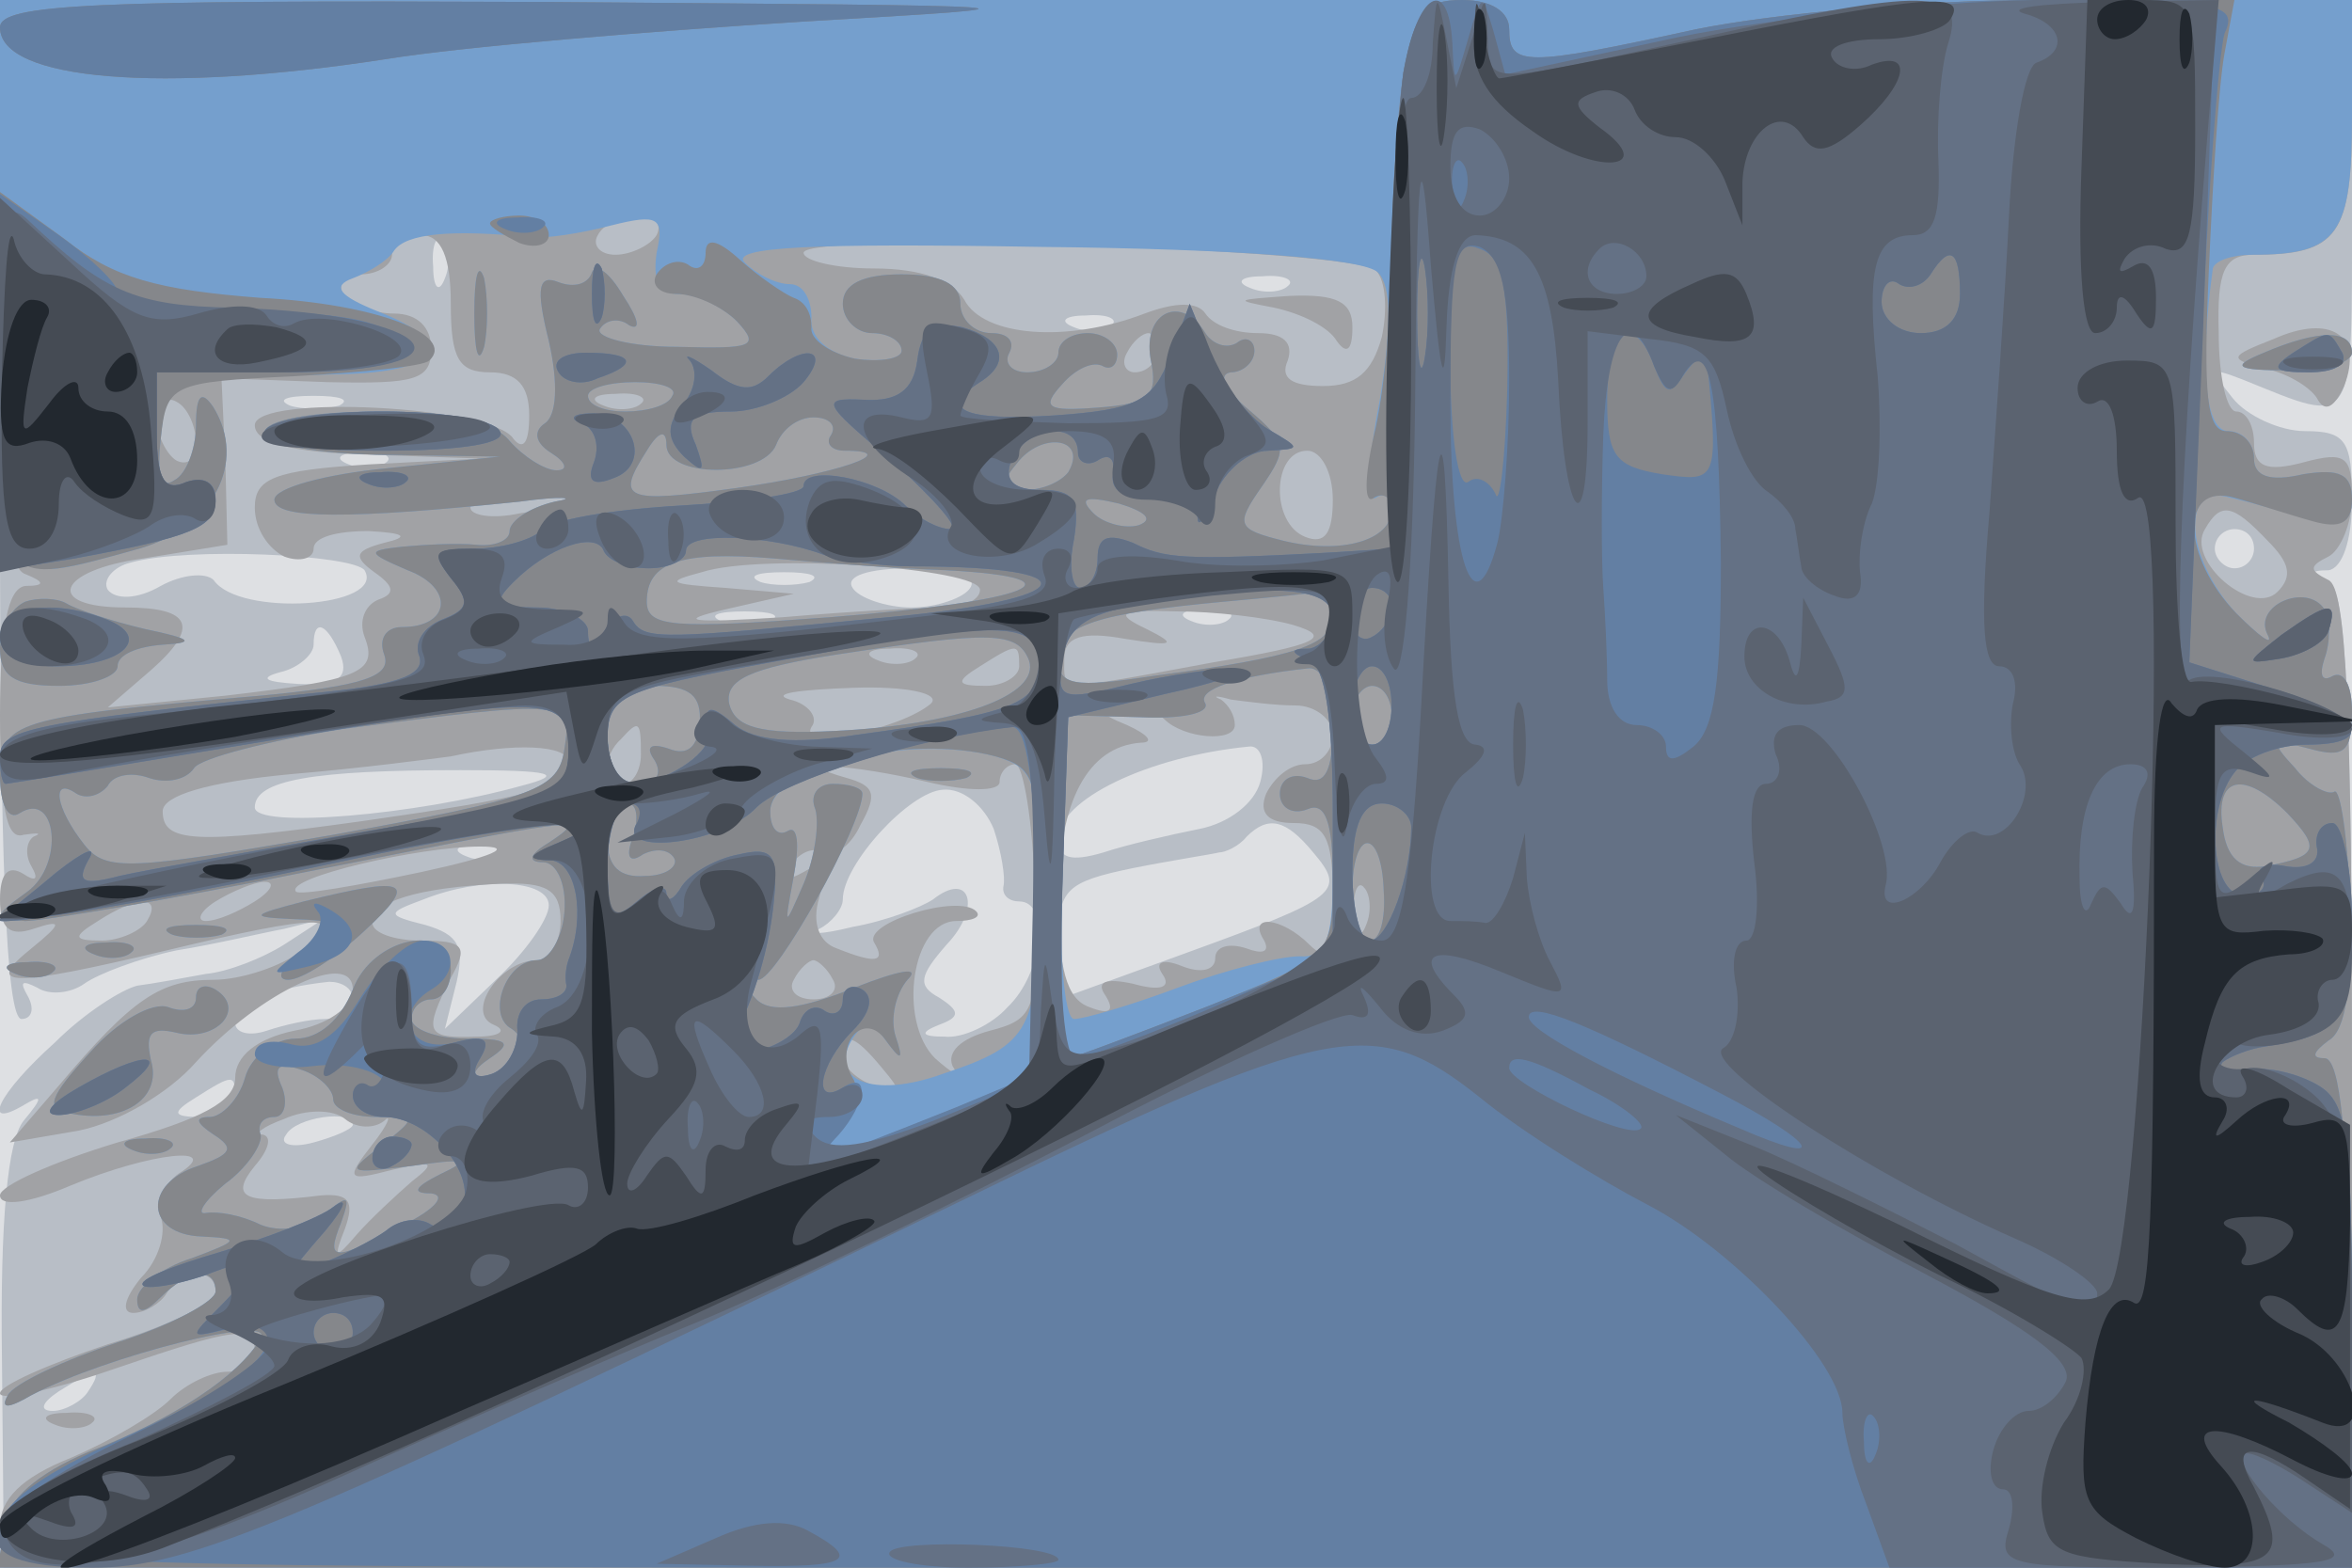
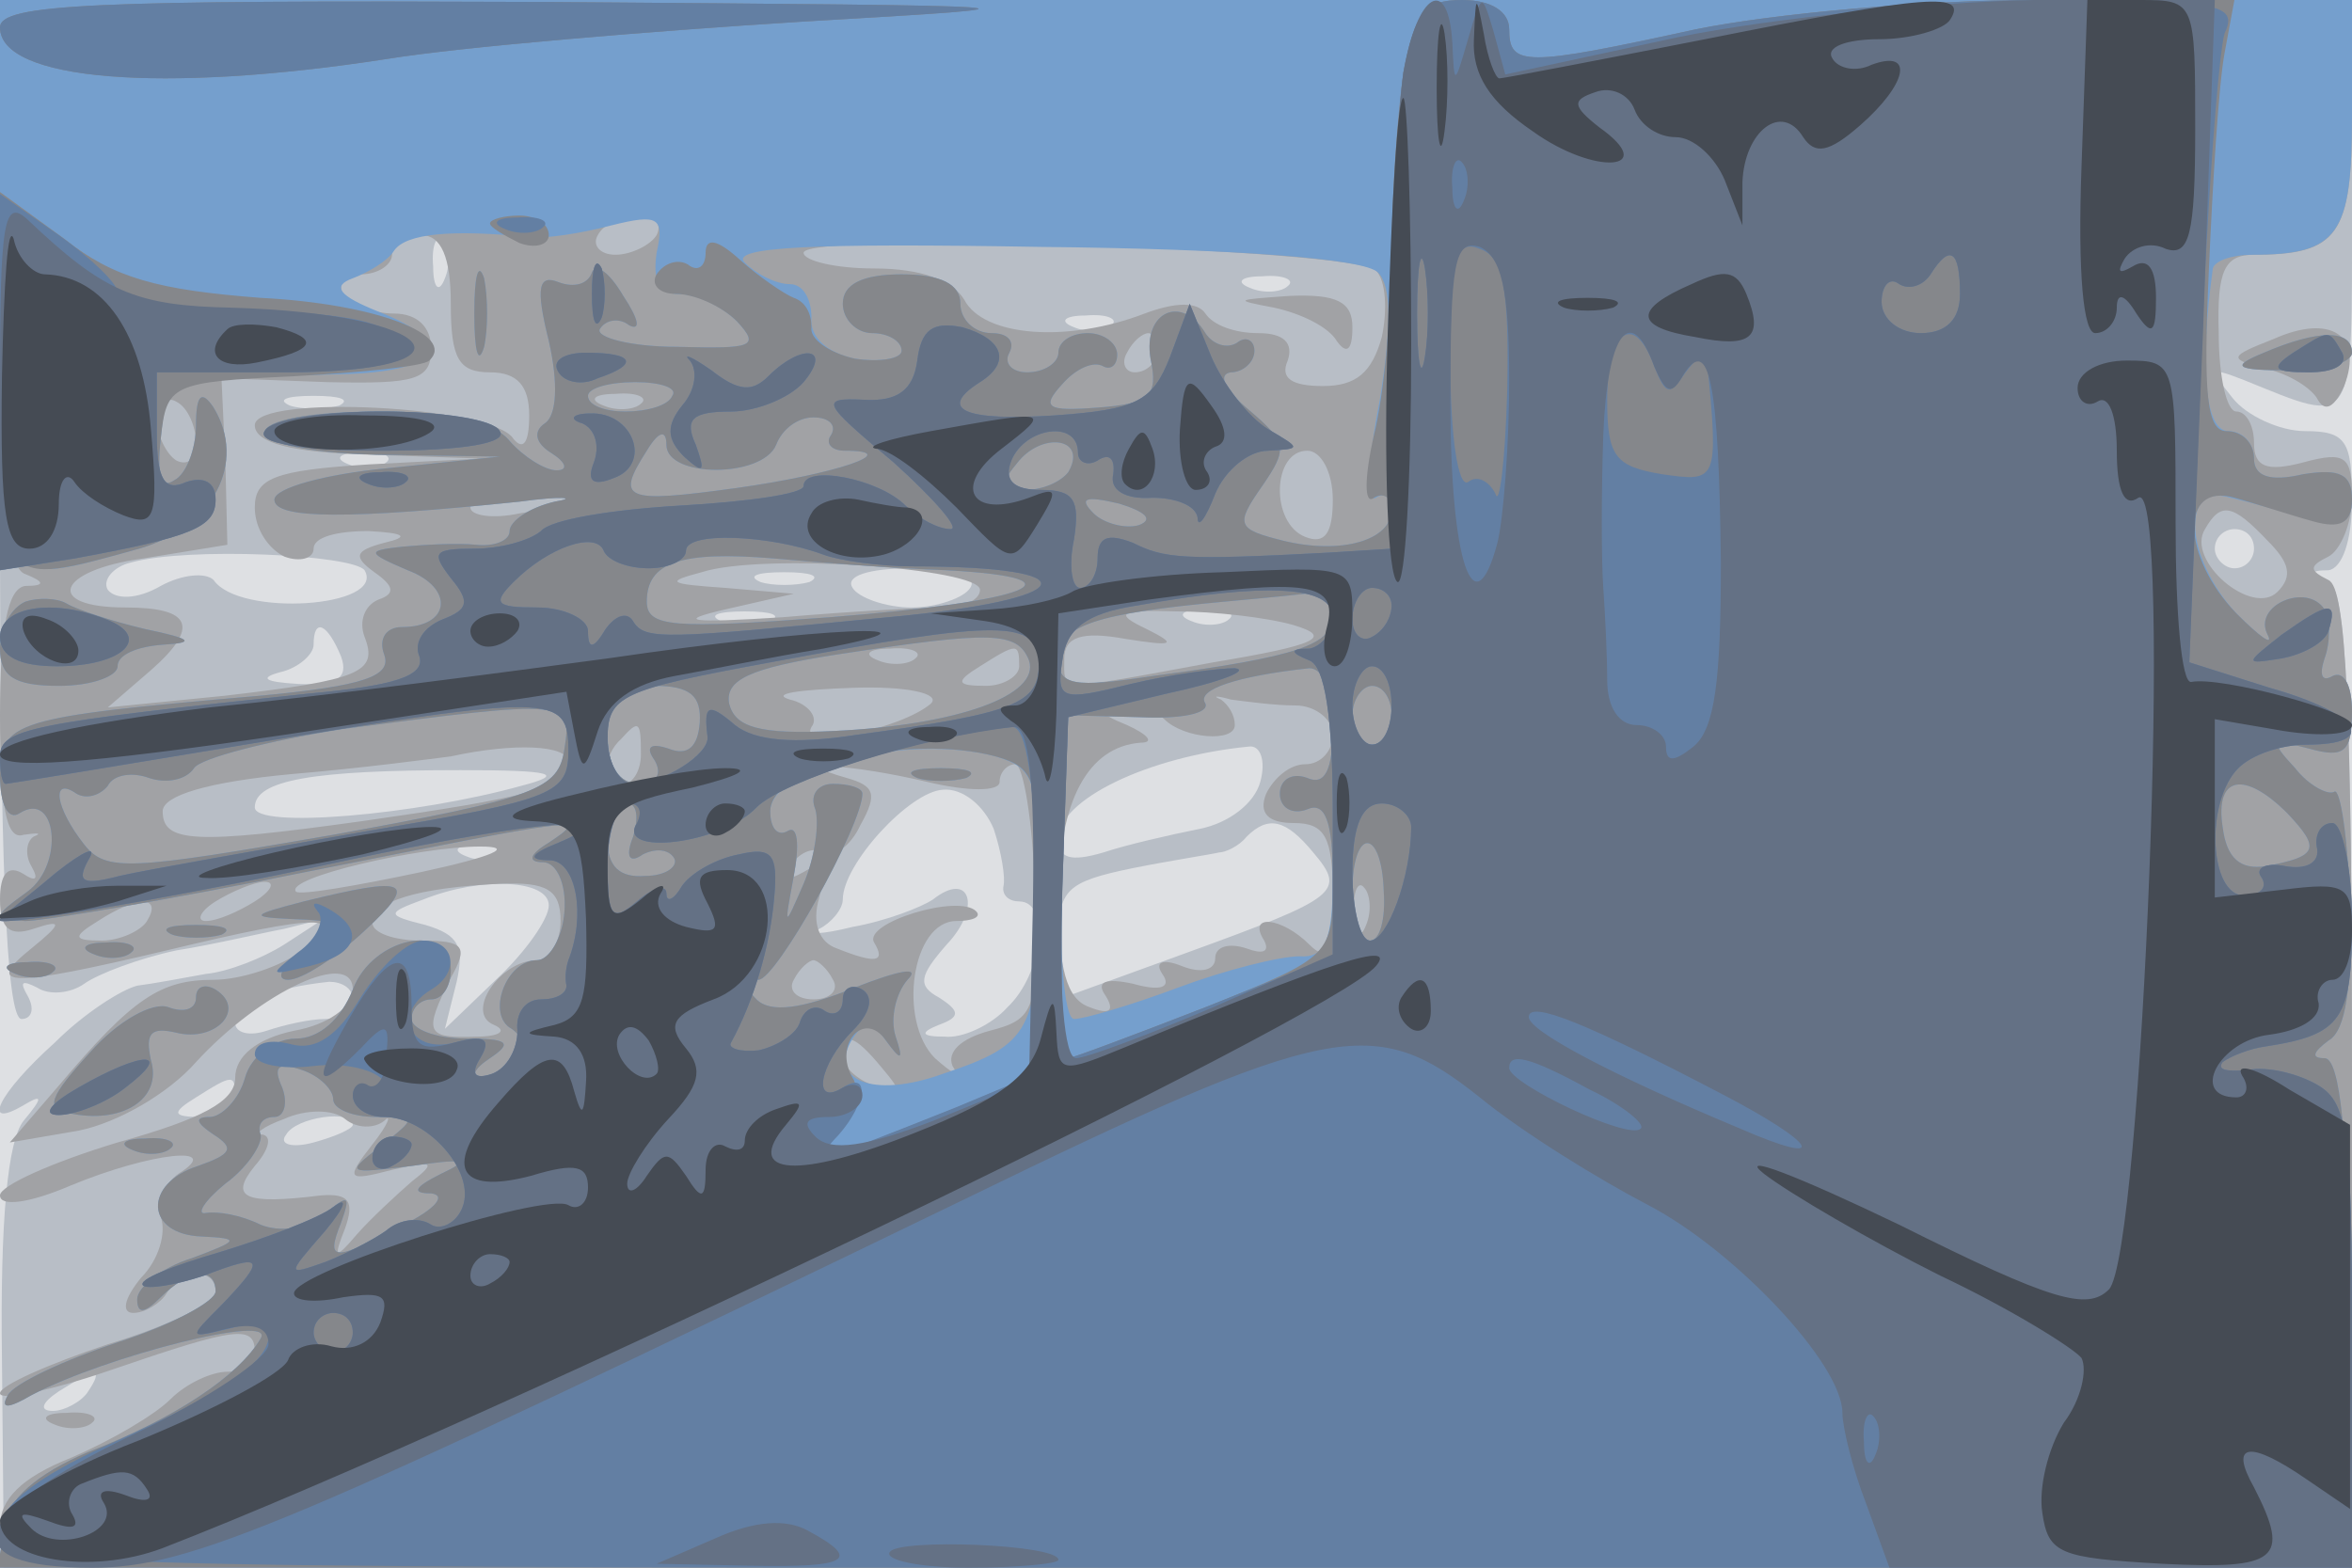
<svg xmlns="http://www.w3.org/2000/svg" width="120" height="80">
  <g>
    <svg width="120" height="80" />
    <svg width="120" height="80" version="1.0" viewBox="0 0 120 80">
      <g fill="#dee0e3" transform="matrix(.1 0 0 -.1 0 80)">
        <path d="M0 400V0h1200v800H0V400z" />
      </g>
    </svg>
    <svg width="120" height="80" version="1.0" viewBox="0 0 120 80">
      <g fill="#b8bec6" transform="matrix(.1 0 0 -.1 0 80)">
        <path d="M0 540c0-176 3-260 11-260 5 0 7 5 3 12s-3 8 5 4c6-4 17-3 24 2s28 13 47 17c19 3 44 9 55 11l20 5-20-13c-11-7-29-14-40-15-11-2-27-5-35-6-8-2-27-14-42-29-29-26-38-45-16-32 10 6 10 4 0-8-8-10-12-50-11-122L2 0h1198v249c0 190-3 251-12 254-10 4-10 6 0 6 7 1 12 15 12 36 0 30-3 35-24 35-13 0-30 8-37 17-12 15-12 16 6 9 57-23 55-27 55 88v106H0V540zm227 118c-3-8-6-5-6 6-1 11 2 17 5 13 3-3 4-12 1-19zm430-4c-3-3-12-4-19-1-8 3-5 6 6 6 11 1 17-2 13-5zm-90-20c-3-3-12-4-19-1-8 3-5 6 6 6 11 1 17-2 13-5zm-394-41c-7-2-19-2-25 0-7 3-2 5 12 5s19-2 13-5zm24-29c-3-3-12-4-19-1-8 3-5 6 6 6 11 1 17-2 13-5zm953-44c0-5-4-10-10-10-5 0-10 5-10 10 0 6 5 10 10 10 6 0 10-4 10-10zm-964-11c11-19-64-24-77-5-4 4-16 3-27-3-12-7-23-7-27-2-3 5 3 12 12 14 29 8 113 4 119-4zm227-6c-7-2-19-2-25 0-7 3-2 5 12 5s19-2 13-5zm82-3c-3-5-17-10-30-10s-27 5-30 10c-4 6 8 10 30 10s34-4 30-10zm-102-17c-7-2-19-2-25 0-7 3-2 5 12 5s19-2 13-5zm234 1c-3-3-12-4-19-1-8 3-5 6 6 6 11 1 17-2 13-5zm-453-19c4-11-2-15-22-14-17 1-20 3-9 6 9 2 17 9 17 14 0 14 7 11 14-6zm469-64c-3-11-16-21-31-24s-37-8-49-12c-17-5-23-3-23 7 0 20 46 42 97 47 6 1 9-7 6-18zm-377-2c-54-15-136-22-136-11 0 14 30 19 105 19 47 0 54-2 31-8zm241-22c4-12 6-25 5-29-1-5 3-8 8-8 16 0 12-37-6-54-8-9-23-16-32-15-12 0-13 2-3 6 11 4 11 7 0 14-11 6-10 11 4 27 18 19 12 38-7 23-6-4-24-11-41-14-16-4-24-4-17-1 6 3 12 10 12 15 0 18 34 55 51 56 10 1 21-8 26-20zm163-12c17-20 13-23-64-51l-66-24v30c0 26 4 30 38 37 20 4 40 7 44 8 3 0 10 3 14 8 11 11 20 9 34-8zm-413-1c-3-3-12-4-19-1-8 3-5 6 6 6 11 1 17-2 13-5zm23-26c0-7-12-24-27-38l-26-25 6 24c4 18 1 24-16 29-20 5-20 6-1 13 30 12 64 10 64-3zm-100-48c0-5-6-10-14-10s-21-3-30-6-16-1-16 4c0 10 19 18 48 21 6 0 12-3 12-9zm-60-50c0-5-8-10-17-10-15 0-16 2-3 10 19 12 20 12 20 0zm60-14c0-2-9-6-20-9s-18-1-14 4c5 9 34 13 34 5zM45 90c-3-5-12-10-18-10-7 0-6 4 3 10 19 12 23 12 15 0z" />
      </g>
    </svg>
    <svg width="120" height="80" version="1.0" viewBox="0 0 120 80">
      <g fill="#a1a2a5" transform="matrix(.1 0 0 -.1 0 80)">
        <path d="M0 656c0-106 3-146 13-149 10-4 10-6 0-6-9-1-13-21-13-66 0-46 3-64 12-61 7 1 10 1 5-1-4-3-4-10-1-15 4-7 2-8-4-4-8 5-12 0-12-13 0-15 5-19 17-15 15 5 15 3-1-10-25-20-11-20 69-1 79 19 94 19 69 0-10-8-31-15-45-15-27 0-41-9-79-54L5 217l35 6c20 4 46 19 60 35 33 36 80 58 80 37 0-9-13-18-30-21-19-4-30-13-30-24 0-12-17-21-60-33-33-10-60-22-60-27 0-6 15-4 36 5 41 17 79 21 55 6-7-5-11-15-9-22 3-8-1-22-10-31-9-11-10-18-4-18s14 5 17 10c8 13 25 13 25 1 0-6-25-18-55-27C25 104 0 93 0 89s25 1 57 12c64 22 73 23 73 9 0-5-6-10-14-10s-21-6-29-14-30-21-51-30C11 46 0 35 0 21 0 0 2 0 600 0h600v249c0 190-3 251-12 255-10 5-10 7 0 12 6 3 12 17 12 30 0 21-3 24-25 18-19-5-25-2-25 10 0 9-4 16-9 16s-9 18-9 40c-1 32 3 40 18 40 43 0 50 10 50 71v59H0V656zm335 24c-3-5-13-10-21-10s-12 5-9 10c3 6 13 10 21 10s12-4 9-10zm-105-35c0-28 4-35 20-35 14 0 20-7 20-22 0-14-3-18-8-12-10 17-132 23-132 7 0-9 19-14 58-15l57-2-57-3c-48-3-58-7-58-22 0-11 7-21 15-25 8-3 15-1 15 4 0 6 12 9 28 9 19-1 21-3 8-6-15-4-16-7-5-15 10-7 11-11 2-14-7-3-10-11-7-19 7-18-2-22-71-30l-60-6 22 19c25 22 21 32-13 32-42 0-35 19 9 25l43 7-1 42-2 43 54-2c45-1 53 1 53 17 0 11-7 18-19 18-11 0-23 5-26 10-3 6 1 10 9 10 9 0 16 5 16 10 0 6 7 10 15 10 10 0 15-11 15-35zm472 17c5-5 6-20 3-34-5-18-13-25-30-25-16 0-22 4-18 13 3 9-2 14-15 14-12 0-23 4-27 10s-15 6-31 0c-39-15-82-12-92 7-6 10-22 16-46 16-20 0-36 4-36 8 0 11 281 2 292-9zm-112-42c0-5-5-10-11-10-5 0-7 5-4 10 3 6 8 10 11 10 2 0 4-4 4-10zm-490-46c0-8-4-12-10-9-5 3-10 13-10 21s5 12 10 9c6-3 10-13 10-21zm227 20c-3-3-12-4-19-1-8 3-5 6 6 6 11 1 17-2 13-5zm353-49c0-17-4-23-14-19-18 7-17 44 1 44 7 0 13-11 13-25zm-390 1c0-2-11-6-25-8-14-3-25-1-25 3 0 5 11 9 25 9s25-2 25-4zm867-22c11-11 13-18 5-26-13-13-47 16-37 32 8 14 14 13 32-6zm-657-25c0-5-8-9-19-9-10 0-47-2-82-5-47-3-55-2-29 4l35 8-35 3c-29 2-31 3-12 8 31 10 142 2 142-9zm160-18c20-6 13-10-41-19-81-15-76-15-76 2 0 11 9 14 31 10 25-4 27-3 11 5-17 8-14 10 15 9 19 0 46-3 60-7zm-193-17c-3-3-12-4-19-1-8 3-5 6 6 6 11 1 17-2 13-5zm53-4c0-5-8-10-17-10-15 0-16 2-3 10 19 12 20 12 20 0zm-45-19c-15-13-68-24-61-12 4 5-2 12-11 14-10 3 4 5 32 6s45-3 40-8zm186-1c10 0 19-7 19-15s-6-15-14-15-16-7-20-15c-4-10 1-15 14-15 16 0 20-7 20-37 0-29-3-34-12-25-14 14-32 16-23 2 3-6-1-7-9-4-9 3-16 1-16-5s-7-8-17-4-14 2-10-4c5-7-1-9-15-5-14 3-19 1-14-6 5-8 2-10-8-6-12 4-16 20-16 56 0 49 15 77 42 79 7 0 4 4-7 9-15 6-16 9-4 9 9 1 19-2 23-6 10-10 36-12 36-3 0 5-3 10-7 13-5 2-2 2 5 0 8-1 22-3 33-3zm-334-25c0-8-4-15-9-15-10 0-11 14-1 23 9 10 10 9 10-8zm-37-4c0-13-21-18-105-30-86-12-102-11-102 5 0 8 23 15 66 19 36 3 73 8 81 9 32 7 60 6 60-3zm183-10c21-5 37-5 37 0s4 9 8 9 9-29 10-65c2-61 0-65-23-71-15-4-22-11-19-18 4-6 0-4-9 4-19 19-12 70 11 70 8 0 13 2 10 5-9 9-58-6-52-16s1-11-19-3c-9 3-13 13-9 26 4 16 2 19-8 13-9-5-11-4-6 4 4 6 11 9 16 6s14 3 19 14c9 16 7 20-7 24-32 9 3 7 41-2zm-258-46c-33-7-62-12-64-10-6 7 63 23 94 23 18 0 7-5-30-13zm-85-15c-8-5-19-10-25-10-5 0-3 5 5 10s20 10 25 10c6 0 3-5-5-10zm156-10c0-11-6-20-12-20-19 0-37-27-22-33 7-3 3-6-9-6-26-1-27 2-13 30 9 16 7 19-15 19-14 0-25 4-25 9 0 11 23 18 65 20 24 1 31-3 31-19zm411-2c-3-8-6-5-6 6-1 11 2 17 5 13 3-3 4-12 1-19zm-622 2c-3-5-14-10-23-10-15 0-15 2-2 10 20 13 33 13 25 0zm350-30c3-5-1-10-10-10s-13 5-10 10c3 6 8 10 10 10s7-4 10-10zm25-45c11-13 10-14-4-9-9 3-16 10-16 15 0 13 6 11 20-6zm-254-27c4 4 2-2-6-12-14-18-13-19 10-13 21 5 23 4 10-6-8-7-21-19-28-27-11-13-12-12-6 3 5 14 2 18-12 17-40-5-47-1-34 15 7 8 9 15 4 16-5 0 0 4 11 8 11 5 25 5 31 0s15-5 20-1zm454 415c14-3 28-10 32-17 5-7 8-5 8 7 0 13-8 17-32 16-28-2-29-2-8-6zm510-16c-23-9-23-10-5-15 11-2 23-9 27-15 4-8 9-5 14 6 10 26-7 37-36 24zM28 73c7-3 16-2 19 1 4 3-2 6-13 5-11 0-14-3-6-6z" />
      </g>
    </svg>
    <svg width="120" height="80" version="1.0" viewBox="0 0 120 80">
      <g fill="#759fcd" transform="matrix(.1 0 0 -.1 0 80)">
        <path d="M0 655c0-162-3-155 71-135 38 11 55 44 38 72-6 9-9 7-9-9 0-12-5-25-11-28-7-5-9 3-7 21 3 31 3 31 91 33 52 1 61 16 20 32-20 8-24 13-13 17 8 3 18 9 21 14 6 9 30 11 69 7 8-1 27 2 42 6 24 6 27 4 23-14-2-14 1-21 11-21 9 0 22-6 30-14 12-13 8-14-30-13-25 0-42 5-40 9 3 5 10 6 15 2 6-3 5 3-3 15-7 12-14 17-16 12-2-6-9-8-17-5-10 4-12-2-5-30 5-22 4-38-2-42s-5-10 3-15 9-9 3-9-17 7-24 15c-8 10-31 15-66 15-77 0-79-20-2-22l63-1-58-6c-31-3-57-10-57-16 0-10 38-10 125-1 22 3 30 2 18 0-13-3-23-10-23-15s-8-8-17-7c-10 1-27 0-38-1-18-2-18-3 3-12 24-9 22-29-3-29-8 0-12-6-9-14 4-11-10-16-63-21C6 434 0 432 0 404c0-14 4-23 10-19 19 12 23-26 4-40-18-13-18-14-1-15 9 0 74 11 143 25 141 28 145 29 124 15-10-6-11-10-3-10 7 0 12-11 11-25s-8-25-14-25c-16 0-26-28-13-35 12-8 2-25-14-25-7 0-6 4 3 10 12 8 9 10-12 10-16 0-28 5-28 10 0 6 5 10 10 10 6 0 10 7 10 15 0 25-40 17-50-10-6-15-17-25-29-25-11 0-23-9-26-20s-12-20-18-20c-8 0-7-3 2-9 11-7 9-10-8-16-28-9-27-35 2-36 20-1 19-2-5-11-16-5-28-15-28-21 0-8 4-7 12 1 14 14 28 16 28 3 0-5-22-17-50-26-27-9-53-21-56-27-4-7 0-7 12 0 38 20 125 42 117 29-11-19-44-41-88-58C19 48 4 35 2 21L-1 0h1202l-2 130c-1 90-5 130-13 130-7 0-6 3 2 9 9 5 12 28 11 69-1 34-5 60-8 58s-13 3-20 12c-13 14-12 15 7 10 18-5 22-2 22 19 0 13-4 21-10 18-5-3-7 0-4 9 3 8 3 20 0 25-9 14-37 2-29-13 3-6-4-1-16 11-26 28-29 67-3 59 9-2 27-7 40-11 16-5 22-2 22 10 0 13-6 16-25 13-17-4-25-1-25 8 0 8-6 14-13 14-12 0-15 32-8 83 1 4 10 7 20 7 44 0 51 10 51 71v59H0V655zm703 6c7-7 7-27 1-65-6-30-7-53-2-50 4 3 8 0 8-6 0-16-26-23-55-16-24 6-25 8-11 28 13 19 13 22-7 39-12 10-16 18-9 19 6 0 12 5 12 11 0 5-4 8-9 4-5-3-12-1-16 5-12 20-32 11-28-13 4-19 0-23-27-25-26-2-29 0-18 12 7 8 16 12 21 9 4-2 7 1 7 6 0 6-7 11-15 11s-15-4-15-10c0-5-7-10-16-10-8 0-12 5-9 10 3 6-1 10-9 10-9 0-16 7-16 15 0 10-10 15-30 15s-30-5-30-15c0-8 7-15 15-15s15-4 15-9c0-4-11-6-24-4-14 3-23 11-22 21 0 9-4 17-11 17s-17 5-23 11c-8 8 35 10 151 8 100-1 165-6 172-13zm-360-63c-2-5-13-8-24-8-10 0-19 3-19 8 0 4 11 7 24 7s22-3 19-7zm81-20c-3-4 0-8 7-8 31 0-5-12-55-19-58-8-62-6-46 19 6 10 10 11 10 3 0-17 49-17 56 0 3 8 11 14 19 14s12-4 9-9zm121-19c-4-5-13-9-22-9-13 0-13 3-3 15 13 15 35 11 25-6zm36-27c-7-2-18 1-23 6-8 8-4 9 13 5 13-4 18-8 10-11zm-98-23c73-4 42-16-60-24-80-6-93-5-93 8 0 20 17 26 65 22 22-2 61-5 88-6zm197-23c0-15-17-21-92-31-40-6-48-5-48 9 0 17 20 23 85 29 22 2 43 4 48 5 4 1 7-4 7-12zm-155-23c6-18-37-33-99-36-39-2-51 2-54 14-2 12 10 18 55 25 79 12 92 12 98-3zm155-34c0-22-4-30-13-26-8 3-14-1-14-8s6-11 14-8c9 4 13-6 13-35 0-32-4-41-17-40-10 0-38-7-62-16s-48-16-53-16-8 35-6 78l3 77 37-1c21-1 35 2 33 7-5 7 16 14 53 18 7 0 12-11 12-30zm-323 2c-1-12-6-17-16-13-9 3-12 1-7-6 4-7 1-12-8-12-10 0-16 9-16 25 0 20 5 25 24 25 18 0 24-5 23-19zm353 4c0-8-4-15-10-15-5 0-10 7-10 15s5 15 10 15c6 0 10-7 10-15zm-422-17c-3-21-14-25-118-44-104-18-116-19-127-5-15 19-17 35-4 26 5-3 12-1 16 4 3 6 13 7 21 4 9-3 19-1 23 5 3 5 38 14 76 20 114 15 117 15 113-10zm220-4c20-6 22-12 22-68 0-72-4-79-49-94-36-13-59-3-46 18 6 9 10 9 17-1 8-11 9-10 5 2-3 9 0 22 6 29 7 7-4 5-27-4-27-11-43-13-50-6s-7 10 1 10c9 0 53 79 53 95 0 3-7 5-15 5s-12-6-9-13c2-7 0-24-6-38-10-23-10-23-5 4 3 16 2 26-3 23s-9 1-9 10c0 22 70 40 115 28zm659-29c17-18 16-22-11-27-13-2-20 4-22 20-4 26 11 29 33 7zm-844-12c-4-10-2-14 5-9 6 3 13 3 16-2 2-4-4-9-15-9-13-1-19 5-19 18 0 10 4 19 10 19 5 0 6-7 3-17zm383-28c1-14-2-25-7-25s-9 11-9 25c0 33 15 33 16 0zM170 239c0-5 10-9 22-9 21 0 21 0 2-15-18-14-17-14 16-10 27 4 30 3 15-4-14-7-15-10-5-10 8-1 2-8-14-16-36-19-40-19-32 1 5 14 4 15-9 4-9-7-22-9-32-5-10 5-22 7-28 6-5-1-1 6 10 15 11 8 19 20 18 25-2 5 1 9 7 9 5 0 7 7 4 15-5 11-2 13 10 9 9-3 16-10 16-15zm298 164c6-2 18-2 25 0 6 3 1 5-13 5s-19-2-12-5zM242 640c0-19 2-27 5-17 2 9 2 25 0 35-3 9-5 1-5-18zm913-20c-17-7-15-9 13-9 17-1 32 4 32 9 0 12-17 12-45 0zM13 493c-7-3-13-13-13-24 0-14 7-19 30-19 17 0 30 5 30 10 0 6 10 10 23 11 17 1 15 3-9 8-17 4-35 10-40 13s-15 3-21 1zm142-153c-27-7-28-8-6-9 24-1 24-1 5-16-10-8-14-15-7-15s24 11 39 25c28 26 22 28-31 15zm-67-17c6-2 18-2 25 0 6 3 1 5-13 5s-19-2-12-5zm-40-10c7-3 16-2 19 1 4 3-2 6-13 5-11 0-14-3-6-6zM8 303c7-3 16-2 19 1 4 3-2 6-13 5-11 0-14-3-6-6zm92-12c0-6-6-8-14-5s-26-7-40-23c-21-23-23-29-11-31 27-6 48 7 42 27-3 14 0 17 13 14 20-5 36 12 20 22-5 3-10 2-10-4zm-32-78c7-3 16-2 19 1 4 3-2 6-13 5-11 0-14-3-6-6z" />
      </g>
    </svg>
    <svg width="120" height="80" version="1.0" viewBox="0 0 120 80">
      <g fill="#85878b" transform="matrix(.1 0 0 -.1 0 80)">
        <path d="M0 786c0-27 82-34 198-16 37 6 132 14 212 19 138 8 132 8-132 10-231 1-278-1-278-13zm716-23c-3-21-6-63-6-93s-4-72-9-92c-5-22-5-36 0-32 5 3 9 0 9-6 0-16-26-23-55-16-24 6-25 8-11 28 13 19 13 22-7 39-12 10-16 18-9 19 6 0 12 5 12 11 0 5-4 8-9 4-5-3-12-1-16 5-12 20-32 11-28-13 4-19 0-23-27-25-26-2-29 0-18 12 7 8 16 12 21 9 4-2 7 1 7 6 0 6-7 11-15 11s-15-4-15-10c0-5-7-10-16-10-8 0-12 5-9 10 3 6-1 10-9 10-9 0-16 7-16 15 0 10-10 15-30 15s-30-5-30-15c0-8 7-15 15-15s15-4 15-9c0-4-11-6-24-4-13 3-23 10-22 16 0 7-3 13-9 15-5 2-18 11-27 19-12 11-18 12-18 4 0-7-4-10-9-6-5 3-12 1-16-5-3-5 1-10 10-10s23-6 31-14c12-13 8-14-30-13-25 0-42 5-40 9 3 5 10 6 15 2 6-3 5 3-3 15-7 12-14 17-16 12-2-6-9-8-17-5-10 4-12-2-5-30 5-22 4-38-2-42s-5-10 3-15 9-9 3-9-17 7-24 15c-8 10-31 15-66 15-77 0-79-20-2-22l63-1-58-6c-31-3-57-10-57-16 0-10 38-10 125-1 22 3 30 2 18 0-13-3-23-10-23-15s-8-8-17-7c-10 1-27 0-38-1-18-2-18-3 3-12 24-9 22-29-3-29-8 0-12-6-9-14 4-11-10-16-63-21C6 434 0 432 0 404c0-14 4-23 10-19 19 12 23-26 4-40-18-13-18-14-1-15 9 0 74 11 143 25 141 28 145 29 124 15-10-6-11-10-3-10 7 0 12-11 11-25s-8-25-14-25c-16 0-26-28-13-35 12-8 2-25-14-25-7 0-6 4 3 10 12 8 9 10-12 10-16 0-28 5-28 10 0 6 5 10 10 10 6 0 10 7 10 15 0 25-40 17-50-10-6-15-17-25-29-25-11 0-23-9-26-20s-12-20-18-20c-8 0-7-3 2-9 11-7 9-10-8-16-28-9-27-35 2-36 20-1 19-2-5-11-16-5-28-15-28-21 0-8 4-7 12 1 14 14 28 16 28 3 0-5-22-17-50-26-27-9-53-21-56-27-4-7 0-7 12 0 38 20 125 42 117 29-11-19-44-41-88-58C19 48 4 35 2 21L-1 0h1202l-2 130c-1 90-5 130-13 130-7 0-6 3 2 9 9 5 12 28 11 69-1 34-5 60-8 58s-13 3-20 12c-13 14-12 15 7 10 18-5 22-2 22 19 0 13-4 21-10 18-5-3-7 0-4 9 3 8 3 20 0 25-9 14-37 2-29-13 3-6-4-1-16 11-28 29-29 67-1 59 11-3 29-9 40-12 14-4 20-1 20 11 0 13-6 16-25 13-17-4-25-1-25 8 0 8-6 14-14 14-10 0-12 18-9 83 2 45 5 94 8 110l5 27h-103c-56 0-133-7-172-15-87-19-95-19-95 0 0 9-9 15-24 15-19 0-24-6-30-37zM343 598c-2-5-13-8-24-8-10 0-19 3-19 8 0 4 11 7 24 7s22-3 19-7zm81-20c-3-4 0-8 7-8 31 0-5-12-55-19-58-8-62-6-46 19 6 10 10 11 10 3 0-17 49-17 56 0 3 8 11 14 19 14s12-4 9-9zm121-19c-4-5-13-9-22-9-13 0-13 3-3 15 13 15 35 11 25-6zm36-27c-7-2-18 1-23 6-8 8-4 9 13 5 13-4 18-8 10-11zm-98-23c73-4 42-16-60-24-80-6-93-5-93 8 0 20 17 26 65 22 22-2 61-5 88-6zm197-23c0-15-17-21-92-31-40-6-48-5-48 9 0 17 20 23 85 29 22 2 43 4 48 5 4 1 7-4 7-12zm-155-23c6-18-37-33-99-36-39-2-51 2-54 14-2 12 10 18 55 25 79 12 92 12 98-3zm155-34c0-22-4-30-13-26-8 3-14-1-14-8s6-11 14-8c9 4 13-6 13-35 0-40 0-40-65-66-36-14-68-26-70-26-3 0-4 39-3 88l3 87 37-1c21-1 35 2 33 7-5 7 16 14 53 18 7 0 12-11 12-30zm-323 2c-1-12-6-17-16-13-9 3-12 1-7-6 4-7 1-12-8-12-10 0-16 9-16 25 0 20 5 25 24 25 18 0 24-5 23-19zm353 4c0-8-4-15-10-15-5 0-10 7-10 15s5 15 10 15c6 0 10-7 10-15zm-422-17c-3-21-14-25-118-44-104-18-116-19-127-5-15 19-17 35-4 26 5-3 12-1 16 4 3 6 13 7 21 4 9-3 19-1 23 5 3 5 38 14 76 20 114 15 117 15 113-10zm220-4c21-6 23-11 21-85l-2-78-41-17c-76-30-72-30-58-11 8 9 11 21 7 27-10 17 6 35 17 19 8-11 9-10 5 2-3 9 0 22 6 29 7 7-4 5-27-4-27-11-43-13-50-6s-7 10 1 10c9 0 53 79 53 95 0 3-7 5-15 5s-12-6-9-13c2-7 0-24-6-38-10-23-10-23-5 4 3 16 2 26-3 23s-9 1-9 10c0 23 70 40 115 28zm659-29c17-18 16-22-11-27-13-2-20 4-22 20-4 26 11 29 33 7zm-844-12c-4-10-2-14 5-9 6 3 13 3 16-2 2-4-4-9-15-9-13-1-19 5-19 18 0 10 4 19 10 19 5 0 6-7 3-17zm383-28c1-14-2-25-7-25s-9 11-9 25c0 33 15 33 16 0zM170 239c0-5 10-9 22-9 21 0 21 0 2-15-18-14-17-14 16-10 27 4 30 3 15-4-14-7-15-10-5-10 8-1 2-8-14-16-36-19-40-19-32 1 5 14 4 15-9 4-9-7-22-9-32-5-10 5-22 7-28 6-5-1-1 6 10 15 11 8 19 20 18 25-2 5 1 9 7 9 5 0 7 7 4 15-5 11-2 13 10 9 9-3 16-10 16-15zm298 164c6-2 18-2 25 0 6 3 1 5-13 5s-19-2-12-5zM0 606c0-107-1-106 71-86 38 11 55 44 38 72-6 9-9 7-9-9 0-12-5-25-11-28-7-5-9 3-7 21 3 28 5 29 68 32 35 2 66 5 69 8 14 13-27 29-86 32-52 4-75 10-100 30L0 702v-96zm250 80c0-2 7-6 15-10 8-3 15-1 15 4 0 6-7 10-15 10s-15-2-15-4zm-8-46c0-19 2-27 5-17 2 9 2 25 0 35-3 9-5 1-5-18zm913-20c-17-7-15-9 13-9 17-1 32 4 32 9 0 12-17 12-45 0zM13 493c-7-3-13-13-13-24 0-14 7-19 30-19 17 0 30 5 30 10 0 6 10 10 23 11 17 1 15 3-9 8-17 4-35 10-40 13s-15 3-21 1zm142-153c-27-7-28-8-6-9 24-1 24-1 5-16-10-8-14-15-7-15s24 11 39 25c28 26 22 28-31 15zm-67-17c6-2 18-2 25 0 6 3 1 5-13 5s-19-2-12-5zm-40-10c7-3 16-2 19 1 4 3-2 6-13 5-11 0-14-3-6-6zM8 303c7-3 16-2 19 1 4 3-2 6-13 5-11 0-14-3-6-6zm92-12c0-6-6-8-14-5s-26-7-40-23c-21-23-23-29-11-31 27-6 48 7 42 27-3 14 0 17 13 14 20-5 36 12 20 22-5 3-10 2-10-4zm-32-78c7-3 16-2 19 1 4 3-2 6-13 5-11 0-14-3-6-6z" />
      </g>
    </svg>
    <svg width="120" height="80" version="1.0" viewBox="0 0 120 80">
      <g fill="#637fa3" transform="matrix(.1 0 0 -.1 0 80)">
        <path d="M0 786c0-27 82-34 198-16 37 6 132 14 212 19 138 8 132 8-132 10-231 1-278-1-278-13zm716-23c-3-21-6-84-6-140V520l-32-2c-75-4-84-3-100 5-13 5-18 3-18-8 0-8-4-15-9-15-4 0-6 11-3 25 3 20 0 25-17 25-14 0-19 5-15 15 7 17 34 21 34 4 0-5 5-7 10-4 6 4 9 1 8-7-2-8 6-13 20-12 12 0 22-4 23-10 0-6 4-1 9 12 5 12 17 22 27 22 17 1 17 1 0 11-10 6-23 23-29 37l-11 27-10-27c-9-23-17-27-59-30-46-3-60 3-38 17 16 10 12 22-9 28-15 3-21-1-23-17-2-15-10-21-27-20-23 1-22-1 15-32 21-19 34-34 29-34-6 0-16 5-23 12-14 14-52 21-52 10 0-4-28-8-63-10-34-2-66-7-71-13-6-5-21-9-34-9-21 0-22-2-12-15 10-12 9-16-4-21-10-4-15-12-12-19 3-10-13-15-57-19C15 431 0 428 0 414c0-8 1-14 3-14 1 0 56 9 122 20 157 26 165 26 165-3 0-22-7-25-102-41-57-10-114-20-127-23-19-5-22-3-16 8 5 8-2 5-16-6-13-11-26-21-29-24-8-5 76 8 177 30 100 21 144 24 108 9-15-6-16-9-4-9 13-1 18-28 9-51-1-3-2-8-1-13 0-4-5-7-13-7s-13-7-12-16c0-9-5-19-13-22-9-3-11 0-6 8 6 10 2 12-13 8-23-6-32 15-12 27 15 9 12 25-4 25-8 0-22-13-32-29-12-20-23-27-35-24-11 3-19 1-19-5 0-5 13-8 30-6 16 2 32-2 36-8 4-7 3-8-4-4s-12 2-12-3c0-6 7-11 16-11 22 0 47-28 40-46-3-8-11-12-16-9-6 4-16 3-23-3-7-5-21-12-31-16-20-7-20-7 0 16 10 12 12 18 4 12s-35-16-58-23c-24-7-42-14-39-17 2-2 16 0 31 5 31 12 32 9 9-15-17-17-17-17 4-12 14 4 21 2 20-5-2-14-27-30-90-58C16 44 0 31 0 19 0 1 21 0 600 0h600v118c0 101-2 119-17 128-10 6-26 10-36 8-11-1-16 0-13 4 4 3 14 7 22 8 39 6 44 14 44 64 0 27-5 50-10 50-6 0-9-6-8-12 2-8-5-12-16-10-10 2-16-1-12-6 3-5-1-9-9-9-18 0-20 48-3 65 7 7 22 12 35 12 37 0 27 16-19 29l-41 13 6 152c3 83 9 159 12 169 7 15-2 17-96 17-57 0-135-7-174-15-87-19-95-19-95 0 0 9-9 15-24 15-19 0-24-6-30-37zm11-145c-2-13-4-3-4 22s2 35 4 23c2-13 2-33 0-45zm42-17c-1-36-4-60-6-53-3 6-9 10-14 6-5-3-9 23-9 60 0 55 3 64 15 59 12-4 15-20 14-72zm231 49c0-13-7-20-20-20-11 0-20 7-20 16 0 8 4 13 9 9 5-3 12-1 16 5 10 16 15 12 15-10zm-156-37c6-15 8-15 16-3 6 8 10 11 11 5 6-61 5-61-23-57-24 4-28 9-28 38 0 36 14 45 24 17zM331 510c10 0 19 4 19 9 0 10 43 8 70-2 8-3 29-6 45-6 94 0 86-17-12-26-114-11-124-12-130-2-3 5-9 3-14-4-6-10-9-11-9-1 0 6-12 12-26 12-21 0-23 2-12 13 18 18 42 26 46 16 2-5 12-9 23-9zm349-25c0-8-6-15-12-16-10 0-10-2 0-6 8-3 12-29 12-78v-73l-65-26c-36-14-68-26-70-26-3 0-4 39-3 87l3 87 50 12c28 6 43 12 35 13-8 0-32-3-53-8-36-9-38-8-35 12 2 16 12 24 38 28 67 12 100 10 100-6zm30 6c0-6-4-13-10-16-5-3-10 1-10 9 0 9 5 16 10 16 6 0 10-4 10-9zm-180-30c0-20-12-25-93-36-32-5-52-3-62 5-14 12-16 10-14-6 1-9-23-24-38-24-7 0-13 11-13 23 0 22 7 25 83 39 118 22 137 22 137-1zm180-21c0-11-4-20-10-20-5 0-10 9-10 20s5 20 10 20c6 0 10-9 10-20zm-181-99 2-88-43-18c-73-29-75-30-60-14 14 16 16 33 2 24-16-10-12 12 5 29 9 9 11 17 5 21-5 3-10 1-10-5s-4-9-9-6c-5 4-11 1-13-6-2-6-12-12-21-14-9-1-16 1-14 4 12 22 20 50 22 74 2 22-1 26-18 22-11-2-24-9-29-16-4-7-8-9-8-4s-7 3-15-4c-13-11-15-8-15 19 0 17 5 31 11 31 5 0 7-4 4-10-11-17 43-11 61 8 14 14 84 36 130 41 8 1 12-29 13-88zm191 37c0-25-12-58-21-58-5 0-9 16-9 35 0 24 5 35 15 35 8 0 15-6 15-12zM180 120c0-5-4-10-10-10-5 0-10 5-10 10 0 6 5 10 10 10 6 0 10-4 10-10zM0 605v-96l38 6c60 11 72 16 72 30 0 9-6 12-15 9-11-5-15 1-15 25v31h65c64 0 85 12 44 25-11 4-45 7-75 7-30 1-54 5-54 9s-13 17-30 29L0 701v-96zm258 78c7-3 16-2 19 1 4 3-2 6-13 5-11 0-14-3-6-6zm44-33c0-14 2-19 5-12 2 6 2 18 0 25-3 6-5 1-5-13zm868-30c-12-8-10-10 8-10 13 0 20 4 17 10-7 12-6 12-25 0zm-885-10c3-5 12-7 20-3 21 7 19 13-6 13-11 0-18-4-14-10zm67 6c4-5 3-15-4-23-8-10-8-17 1-26 10-9 11-8 6 6-6 13-2 17 18 17 13 0 30 7 37 15 15 18-1 20-18 3-8-8-15-8-29 3-10 7-15 9-11 5zm-217-36c-4-6 18-10 60-10s64 4 60 10c-3 6-30 10-60 10s-57-4-60-10zm162 4c7-3 9-12 6-20-4-10 0-12 10-8 20 7 10 34-12 33-9 0-11-3-4-5zm-109-31c7-3 16-2 19 1 4 3-2 6-13 5-11 0-14-3-6-6zM0 475c0-10 10-15 29-15 34 0 49 15 25 24-28 11-54 6-54-9zm1164 1c-19-15-19-15 0-12 11 2 22 8 24 14 5 16 0 15-24-2zM162 335c4-4 0-14-10-21-15-12-15-12 6-7 24 6 29 18 10 29-7 4-10 4-6-1zM40 245c-14-8-19-14-10-14 8 0 24 6 34 14 25 19 9 19-24 0zm150-36c0-5 5-7 10-4 6 3 10 8 10 11 0 2-4 4-10 4-5 0-10-5-10-11z" />
      </g>
    </svg>
    <svg width="120" height="80" version="1.0" viewBox="0 0 120 80">
      <g fill="#647185" transform="matrix(.1 0 0 -.1 0 80)">
        <path d="M716 763c-3-21-6-84-6-140V520l-32-2c-75-4-84-3-100 5-13 5-18 3-18-8 0-8-4-15-9-15-4 0-6 11-3 25 3 20 0 25-17 25-14 0-19 5-15 15 7 17 34 21 34 4 0-5 5-7 10-4 6 4 9 1 8-7-2-8 6-13 20-12 12 0 22-4 23-10 0-6 4-1 9 12 5 12 17 22 27 22 17 1 17 1 0 11-10 6-23 23-29 37l-11 27-10-27c-9-23-17-27-59-30-46-3-60 3-38 17 16 10 12 22-9 28-15 3-21-1-23-17-2-15-10-21-27-20-23 1-22-1 15-32 21-19 34-34 29-34-6 0-16 5-23 12-14 14-52 21-52 10 0-4-28-8-63-10-34-2-66-7-71-13-6-5-21-9-34-9-21 0-22-2-12-15 10-12 9-16-4-21-10-4-15-12-12-19 3-10-13-15-57-19C15 431 0 428 0 414c0-8 1-14 3-14 1 0 56 9 122 20 157 26 165 26 165-3 0-22-7-25-102-41-57-10-114-20-127-23-19-5-22-3-16 8 5 8-2 5-16-6-13-11-26-21-29-24-8-5 76 8 177 30 100 21 144 24 108 9-15-6-16-9-4-9 13-1 18-28 9-51-1-3-2-8-1-13 0-4-5-7-13-7s-13-7-12-16c0-9-5-19-13-22-9-3-11 0-6 8 6 10 2 12-13 8-18-5-22-2-22 18 0 32-11 30-32-6-19-33-17-38 6-15 13 14 15 13 13-4 0-11-5-17-9-15-4 3-8 0-8-5 0-6 7-11 16-11 22 0 47-28 40-46-3-8-11-12-16-9-6 4-16 3-23-3-7-5-21-12-31-16-20-7-20-7 0 16 10 12 12 18 4 12s-35-16-58-23c-24-7-42-14-39-17 2-2 16 0 31 5 31 12 32 9 9-15-17-17-17-17 3-12 13 3 21 1 21-8 0-7-31-28-69-46C-17 27-25 0 47 0c50 0 98 20 443 187 189 92 211 96 265 53 22-18 61-42 86-55 44-23 99-81 99-106 0-7 5-28 12-46l12-33h236v118c0 101-2 119-17 128-10 6-26 10-36 8-11-1-16 0-13 4 4 3 14 7 22 8 39 6 44 14 44 64 0 27-5 50-10 50-6 0-9-6-8-12 2-8-5-12-16-10-10 2-16-1-12-6 3-5-1-9-9-9-18 0-20 48-3 65 7 7 22 12 35 12 37 0 27 16-19 29l-41 13 7 169 6 169h-92c-51-1-133-9-182-19l-88-19-6 22c-6 20-6 20-13-4s-7-24-8-2c-2 35-18 26-25-15zm31-65c-3-8-6-5-6 6-1 11 2 17 5 13 3-3 4-12 1-19zm-20-80c-2-13-4-3-4 22s2 35 4 23c2-13 2-33 0-45zm43-12c0-33-3-71-6-83-12-45-24-10-24 72 0 71 2 83 15 79 11-5 15-22 15-68zm230 44c0-13-7-20-20-20-11 0-20 7-20 16 0 8 4 13 9 9 5-3 12-1 16 5 10 16 15 12 15-10zm-156-37c6-14 9-15 15-4 13 20 18-4 19-96 0-60-3-85-14-94-10-8-14-8-14 0 0 6-7 11-15 11-9 0-15 9-15 23 0 12-1 33-2 47s-1 49 0 78c2 52 14 68 26 35zM331 510c10 0 19 4 19 9 0 10 43 8 70-2 8-3 29-6 45-6 94 0 86-17-12-26-114-11-124-12-130-2-3 5-9 3-14-4-6-10-9-11-9-1 0 6-12 12-26 12-21 0-23 2-12 13 18 18 42 26 46 16 2-5 12-9 23-9zm349-25c0-8-6-15-12-16-10 0-10-2 0-6 8-3 12-29 12-78v-72l-61-27c-33-14-65-26-70-26-6 0-9 35-7 87l3 87 50 12c28 6 43 12 35 13-8 0-32-3-53-8-36-9-38-8-35 12 2 16 12 24 38 28 67 12 100 10 100-6zm30 6c0-6-4-13-10-16-5-3-10 1-10 9 0 9 5 16 10 16 6 0 10-4 10-9zm-180-30c0-20-12-25-93-36-32-5-52-3-62 5-14 12-16 10-14-6 1-9-23-24-38-24-7 0-13 11-13 23 0 22 7 25 83 39 118 22 137 22 137-1zm180-21c0-11-4-20-10-20-5 0-10 9-10 20s5 20 10 20c6 0 10-9 10-20zM527 339l-2-91-49-20c-34-13-52-16-60-8-7 7-5 10 7 10 9 0 17 5 17 11 0 5-4 7-10 4-16-10-12 12 5 29 9 9 11 17 5 21-5 3-10 1-10-5s-4-9-9-6c-5 4-11 1-13-6-2-6-12-12-21-14-9-1-16 1-14 4 12 22 20 50 22 74 2 22-1 26-18 22-11-2-24-9-29-16-4-7-8-9-8-4s-7 3-15-4c-13-11-15-8-15 19 0 17 5 31 11 31 5 0 7-4 4-10-11-17 43-11 61 8 14 14 85 36 131 41 8 1 11-27 10-90zm193 39c0-25-12-58-21-58-5 0-9 16-9 35 0 24 5 35 15 35 8 0 15-6 15-12zm158-136c50-26 56-38 10-18-67 28-108 50-108 57 0 9 31-4 98-39zm-67 2c17-8 29-18 26-20-6-6-67 23-67 31s10 6 41-11zM180 120c0-5-4-10-10-10-5 0-10 5-10 10 0 6 5 10 10 10 6 0 10-4 10-10zm777-62c-3-8-6-5-6 6-1 11 2 17 5 13 3-3 4-12 1-19zM0 605v-96l38 6c60 11 72 16 72 30 0 9-6 12-15 9-11-5-15 1-15 25v31h65c104 0 79 30-27 33-49 1-65 8-104 45-12 11-14-1-14-83zm302 45c0-14 2-19 5-12 2 6 2 18 0 25-3 6-5 1-5-13zm868-30c-12-8-10-10 8-10 13 0 20 4 17 10-7 12-6 12-25 0zm-885-10c3-5 12-7 20-3 21 7 19 13-6 13-11 0-18-4-14-10zm67 6c4-5 3-15-4-23-8-10-8-17 1-26 10-9 11-8 6 6-6 13-2 17 18 17 13 0 30 7 37 15 15 18-1 20-18 3-8-8-15-8-29 3-10 7-15 9-11 5zm-217-36c-4-6 18-10 60-10s64 4 60 10c-3 6-30 10-60 10s-57-4-60-10zm162 4c7-3 9-12 6-20-4-10 0-12 10-8 20 7 10 34-12 33-9 0-11-3-4-5zm-109-31c7-3 16-2 19 1 4 3-2 6-13 5-11 0-14-3-6-6zM0 475c0-10 10-15 29-15 34 0 49 15 25 24-28 11-54 6-54-9zm1164 1c-19-15-19-15 0-12 11 2 22 8 24 14 5 16 0 15-24-2zM40 245c-14-8-19-14-10-14 8 0 24 6 34 14 25 19 9 19-24 0zm150-36c0-5 5-7 10-4 6 3 10 8 10 11 0 2-4 4-10 4-5 0-10-5-10-11zM365 15 335 2l48-1c50-1 57 3 29 18-11 6-27 5-47-4zm89-7c-3-4 15-8 40-8s46 2 46 4c0 8-82 11-86 4z" />
      </g>
    </svg>
    <svg width="120" height="80" version="1.0" viewBox="0 0 120 80">
      <g fill="#5b6370" transform="matrix(.1 0 0 -.1 0 80)">
-         <path d="M731 778c0-16-5-28-11-28s-10-45-10-115V521l-35-7c-20-3-54-4-75 0-25 4-40 2-40-4 0-5-5-10-11-10-5 0-7 5-4 10 3 6 1 10-5 10-7 0-10-6-7-14 4-10-12-15-66-21-119-14-142-14-149-2-6 9-8 9-8 0 0-7-10-13-22-12-22 0-22 1-3 9 18 8 17 9-7 9-20 1-26 5-22 16s0 15-16 15c-19 0-20-2-10-15 10-12 9-16-3-21-9-3-14-11-11-18 5-13-10-17-153-32-45-5-63-11-63-21 0-11 8-13 27-9 56 12 219 36 241 36 16 0 22-6 22-23 0-22-8-24-128-46C44 349-22 332 7 331c7-1 67 10 135 24s132 25 143 24c20 0 20 0 0-9-17-7-17-9-2-9 23-1 24-66 1-75-8-3-13-10-10-14 3-5-4-14-14-22s-16-18-13-23c3-6 1-7-5-3-6 3-13 2-17-4-3-5-1-10 5-10s10-7 8-17c-4-22-76-47-94-32-17 14-35 3-27-16 3-9-1-15-8-16-8 0-4-4 9-9 12-5 22-13 22-17s-32-21-70-38C21 45 0 31 2 20 8-11 64-3 171 45c57 26 140 62 184 80s134 62 201 97c66 35 127 62 134 60 8-3 10 0 6 9-4 8-1 6 8-5 9-12 21-16 32-12 13 5 15 9 6 18-22 22-12 27 24 12 34-14 35-14 25 5-6 11-11 30-12 43l-1 23-6-23c-4-13-10-23-14-23-5 1-12 1-18 1-17 0-11 62 8 76 10 8 12 13 5 14-9 0-13 24-14 83-2 104-6 84-14-65-5-88-10-118-20-118-7 0-16 6-18 13-3 7-6 5-6-5-1-16-64-51-117-64-19-5-23-1-27 23-4 28-4 28-6-4-1-36 0-35-68-62l-51-20 5 41c4 36 2 40-10 29-18-14-31 0-24 27 18 66 18 69-8 64-14-2-25-12-26-21 0-11-2-12-6-3-4 10-8 10-19 1s-14-6-14 20c0 20 5 31 14 31 8 0 23 2 33 5s5-1-12-10l-30-15 28 3c16 2 32 9 36 16 4 6 21 16 37 21l29 8-30 1c-17 1-36 6-42 12-8 8-13 8-17 0-4-6-1-11 6-12 15-1-21-17-39-18-7-1-13 10-13 23 0 22 6 25 63 35 147 25 157 26 157 3 0-11-8-23-17-25-16-4-16-5-1-6 13-1 18-13 21-48 3-37 4-32 5 24 1 39 6 74 10 77 4 2 36 8 70 12 52 5 62 4 62-9 0-8-6-18-12-20-10-4-10-6 0-6 8-1 12-19 13-53 1-29 4-43 6-30 2 12 9 22 15 22 7 0 7 4 0 13-13 16-13 85 1 94 6 4 8-1 5-14-3-12-2-27 3-34 5-8 10 47 11 136 1 129 3 139 8 70 5-58 7-67 8-32 1 30 6 47 15 47 28-1 39-19 42-74 3-70 15-87 15-22v47l32-4c28-3 33-8 39-36 4-19 13-37 21-42 7-5 14-13 14-19 1-5 2-14 3-19 0-5 8-12 17-15 10-4 15 0 13 12-1 9 1 25 6 35 4 10 5 39 3 65-6 55-2 72 18 72 11 0 14 10 13 38-1 20 1 47 5 60 9 28-9 29-130 2-110-24-104-24-105 3-1 21-1 21-8-3l-8-25-5 25c-5 25-5 25-7-2zm39-69c0-10-7-19-15-19-9 0-15 9-15 25 0 18 4 23 15 19 8-4 15-15 15-25zm70-50c0-5-7-9-15-9-15 0-20 12-9 23 8 8 24-1 24-14zM257 464c-3-3-12-4-19-1-8 3-5 6 6 6 11 1 17-2 13-5zm117-200c17-17 21-34 8-34-5 0-14 11-20 25-13 29-10 31 12 9zm-17-46c-3-8-6-5-6 6-1 11 2 17 5 13 3-3 4-12 1-19zm-167-93c-10-12-35-14-60-5-5 2 43 16 64 19 5 0 3-6-4-14zm843 668c19-5 23-19 6-25-6-2-12-37-14-78s-7-110-10-152c-5-57-3-78 5-78 7 0 10-8 7-19-2-10-1-25 4-32 9-15-8-42-22-34-4 3-13-4-19-15-10-19-32-29-28-12 6 20-27 82-44 82-11 0-15-5-12-15 4-8 1-15-5-15-7 0-9-14-6-40 3-22 1-40-4-40-6 0-8-11-5-24 2-14-1-28-7-31-11-8 76-65 149-97 23-10 42-23 42-28 0-14-3-13-72 25-35 18-81 41-103 50l-40 16 25-20c14-12 60-39 102-61 55-29 76-45 72-55-4-8-12-15-19-15s-15-9-18-20-1-20 5-20c5 0 6-9 3-20-6-19-2-20 87-20 75 1 89 3 73 12-21 12-46 41-40 46 2 2 15-4 29-13l26-17v96c0 79-3 100-17 115-10 10-26 17-35 16-10-2-18 1-18 7s6 8 13 5c6-2 22-1 35 4 17 6 22 16 22 42 0 42-7 49-33 36-15-9-18-8-11 3 6 11 5 11-9-1-15-12-17-10-17 24 0 31 3 36 18 31 14-5 13-3-3 10-19 15-18 16 18 10 20-4 37-3 37 2 0 11-70 33-83 25-9-5-5 104 9 275l6 72-58-1c-33-1-51-3-41-6zm60-395c-4-7-6-26-5-43 2-21 0-26-6-16-8 11-10 11-15 0-3-8-6-2-6 13-1 36 8 58 26 58 9 0 11-5 6-12zM0 604v-96l33 7c17 4 37 12 44 17s17 7 23 3c5-3 10 1 10 9 0 10-6 13-15 10-11-5-15 1-15 25v31h59c33 0 62 4 65 9 7 10-40 24-54 16-5-3-11-1-14 4-4 6-18 6-35 1-24-7-34-3-65 26L0 699v-95zm473 6c5-24 3-27-13-23-28 7-25-12 5-31 14-9 23-21 20-25-9-15 25-21 45-8 27 16 25 27-5 27-14 0-25 5-25 11 0 5 5 7 10 4 6-3 10-1 10 4 0 6 11 11 25 11 19 0 25-5 23-17s3-18 17-18c11 0 23-4 27-10s8-2 8 8 7 20 15 24c14 5 14 8 2 22-8 9-17 25-21 36-6 16-9 17-16 5-5-8-7-22-5-31 4-13-4-15-50-15-30 1-55 2-55 4s4 12 10 22c8 14 5 19-11 23-19 5-21 2-16-23zm695 3c6-2 18-2 25 0 6 3 1 5-13 5s-19-2-12-5zm-823-23c-3-6 1-7 9-4 18 7 21 14 7 14-6 0-13-4-16-10zm-211-11c-4-7 16-9 55-7 34 1 61 6 61 10 0 11-109 8-116-3zm164 4c7-3 16-2 19 1 4 3-2 6-13 5-11 0-14-3-6-6zm115-39c-8-22 11-37 37-29s22 25-8 36c-17 6-24 5-29-7zm-51-6c6-17 38-19 38-2 0 8-9 14-21 14-11 0-19-5-17-12zm-87-8c-3-5-1-10 4-10 6 0 11 5 11 10 0 6-2 10-4 10-3 0-8-4-11-10zm31-4c3-9 11-16 16-16 13 0 5 23-10 28-7 2-10-2-6-12zm35-2c0-11 3-14 6-6 3 7 2 16-1 19-3 4-6-2-5-13zM0 475c0-9 9-15 24-15 30 0 42 15 20 24-27 10-44 7-44-9zm919-5c-1-17-3-19-6-7-6 21-23 23-23 2 0-17 21-29 42-23 12 2 12 7 1 28l-13 25-1-25zm245 6c-19-15-19-15 0-12 11 2 22 8 24 14 5 16 0 15-24-2zm-546-23c7-3 16-2 19 1 4 3-2 6-13 5-11 0-14-3-6-6zm-60-10c6-2 18-2 25 0 6 3 1 5-13 5s-19-2-12-5zm214-23c0-19 2-27 5-17 2 9 2 25 0 35-3 9-5 1-5-18zm-314 3c6-2 18-2 25 0 6 3 1 5-13 5s-19-2-12-5zM186 288c-6-26 5-40 34-45 13-2 20 3 20 13s-6 14-15 10c-11-4-15 1-15 19 0 31-16 33-24 3z" />
-       </g>
+         </g>
    </svg>
    <svg width="120" height="80" version="1.0" viewBox="0 0 120 80">
      <g fill="#454b54" transform="matrix(.1 0 0 -.1 0 80)">
        <path d="M733 755c0-27 2-38 4-22 2 15 2 37 0 50-2 12-4 0-4-28zm19 25c-1-18 8-32 30-47 32-23 65-20 34 2-14 11-14 14-2 18 8 3 17-1 20-9s12-14 21-14 20-10 25-22l9-23v22c1 26 20 41 31 23 6-9 13-8 29 6 24 21 28 39 6 31-8-4-17-2-20 3-4 6 7 10 24 10 16 0 33 5 36 10 9 14-10 13-125-10-56-11-103-20-105-20s-6 10-8 23c-4 21-4 20-5-3zm310-65c-2-55 1-85 7-85s11 6 11 13c0 8 4 7 10-3 8-12 10-10 10 8 0 15-4 21-12 16-7-4-8-3-4 4 4 6 13 9 21 5 12-4 15 7 15 61 0 65 0 66-28 66h-27l-3-85zm-354-86c-2-67 0-123 5-126 4-2 7 52 7 121s-2 126-4 126c-3 0-6-54-8-121zM1 608c-1-72 2-88 14-88 9 0 15 9 15 23 0 12 4 17 8 11s15-13 25-17c16-6 18-2 14 44-4 49-24 78-54 79-6 0-14 8-16 18-3 9-5-22-6-70zm862 47c-30-13-29-22 2-27 29-6 35 0 26 22-5 12-11 13-28 5zm-65-12c6-2 18-2 25 0 6 3 1 5-13 5s-19-2-12-5zm-682-11c-13-12-5-21 15-17 30 6 33 12 10 18-11 2-22 2-25-1zm944-30c0-7 5-10 10-7 6 4 10-7 10-25 0-21 4-29 11-24 18 11 2-386-15-404-11-11-29-6-107 33-52 25-83 37-69 26 13-10 54-34 90-52 36-17 68-37 72-42 3-6 0-21-9-33-8-13-13-33-11-46 3-21 9-23 61-26 59-3 66 2 47 39-13 23-2 24 27 4l22-15v196l-31 18c-17 11-28 14-24 7 4-6 2-11-3-11-24 0-9 29 17 32 15 2 26 8 25 16-2 6 2 12 7 12 6 0 10 11 10 25 0 23-3 25-35 21l-35-4v91l35-6c19-3 35-2 35 3 0 7-67 25-82 22-5-1-8 35-8 81 0 82 0 83-25 83-14 0-25-6-25-14zm-458-21c-1-17 3-31 8-31 6 0 9 4 6 9-4 5-1 11 4 13 7 2 6 10-2 21-12 17-14 16-16-12zm-462-1c0-12 60-13 79-1 8 5-3 9-33 9-25 1-46-3-46-8zm335 0c-22-4-34-8-28-9 7 0 25-14 41-30 28-29 28-30 41-9 11 18 11 20-4 14-30-11-39 6-14 25 26 20 25 20-36 9zm101-9c-4-7-5-15-2-18 9-9 19 4 14 18-4 11-6 11-12 0zm-162-33c-9-14 14-27 37-21 18 5 27 22 12 24-5 0-16 2-25 4-10 2-21-1-24-7zm133-40c-7-4-25-8-42-9l-30-2 28-4c19-3 27-10 27-24 0-10-6-19-12-19-9 0-10-2-2-8 7-4 14-16 17-27 2-11 5 3 6 31l1 51 46 7c82 11 97 9 91-14-3-11-1-20 4-20s9 11 9 26c0 25-1 25-66 22-36-1-71-6-77-10zM12 478c5-15 28-23 28-10 0 5-7 13-16 16-10 4-14 1-12-6zm228 0c0-4 4-8 9-8 6 0 12 4 15 8 3 5-1 9-9 9s-15-4-15-9zm70-14c-52-7-143-19-203-25-65-8-107-17-107-24 0-8 43-5 145 10l144 22 4-21c4-21 5-21 12 1 5 15 18 24 39 28 17 3 51 10 76 14 73 14-1 11-110-5zm158-41c7-3 16-2 19 1 4 3-2 6-13 5-11 0-14-3-6-6zm-60-10c6-2 18-2 25 0 6 3 1 5-13 5s-19-2-12-5zm-113-18c-34-8-42-13-24-14 23-1 26-5 28-50 1-40-1-50-16-54-17-4-17-5 0-6 11-1 17-9 16-23-1-17-2-19-6-5-6 23-15 22-39-6-28-32-21-47 17-37 23 7 29 5 29-6 0-8-5-12-10-9-12 7-140-34-140-45 0-4 11-5 25-2 21 3 24 1 19-13-4-10-14-15-25-12-10 3-20-1-22-7-3-7-37-25-76-41C32 50 0 31 0 24 0 4 46-4 83 10c170 66 597 271 619 297 11 13-21 3-127-41-34-14-35-14-36 7-1 20-2 20-8-3-5-19-21-31-64-48-60-24-88-22-66 4 10 12 9 13-5 8-9-3-16-10-16-16 0-5-4-6-10-3-5 3-10-2-10-12 0-15-2-16-10-3-9 13-11 13-20 0-5-8-10-10-10-4 0 5 9 20 21 33 16 17 18 25 9 36-10 12-7 17 14 25 33 12 38 66 7 66-15 0-17-4-10-17 7-14 5-16-11-12-11 3-17 10-13 17 4 6-1 5-10-3-15-12-17-10-17 17 0 28 4 32 43 40 24 6 32 10 17 10-14 0-47-6-75-13zm40-143c-8-8-25 10-19 20 4 6 9 5 15-3 4-7 6-15 4-17zm-75-96c0-3-4-8-10-11-5-3-10-1-10 4 0 6 5 11 10 11 6 0 10-2 10-4zM75 40c4-6-1-7-11-3-11 4-15 2-11-4 9-15-24-26-37-13-8 8-6 9 8 4 13-5 17-4 13 3-4 6-1 14 5 16 20 8 26 8 33-3zm607 350c0-14 2-19 5-12 2 6 2 18 0 25-3 6-5 1-5-13zm-322-11c0-5 5-7 10-4 6 3 10 8 10 11 0 2-4 4-10 4-5 0-10-5-10-11zm-220-14c-30-7-46-13-35-13 11-1 47 5 80 12 33 8 49 14 35 14s-50-6-80-13zM15 340l-20-9 20 1c11 0 31 4 45 8l25 8H60c-14 0-34-3-45-8zm187-50c0-14 2-19 5-12 2 6 2 18 0 25-3 6-5 1-5-13zm513 1c-3-5-1-12 5-16 5-3 10 1 10 9 0 18-6 21-15 7zm-529-32c7-13 43-17 47-5 3 6-7 11-23 11s-26-3-24-6z" />
      </g>
    </svg>
    <svg width="120" height="80" version="1.0" viewBox="0 0 120 80">
      <g fill="#22282f" transform="matrix(.1 0 0 -.1 0 80)">
-         <path d="M752 780c0-14 2-19 5-12 2 6 2 18 0 25-3 6-5 1-5-13zm318 10c0-5 4-10 9-10 6 0 13 5 16 10 3 6-1 10-9 10-9 0-16-4-16-10zm42-10c0-14 2-19 5-12 2 6 2 18 0 25-3 6-5 1-5-13zm-400-60c0-19 2-27 5-17 2 9 2 25 0 35-3 9-5 1-5-18zM1 607c-2-32 1-38 14-33 9 3 18 0 21-8 10-27 34-27 34-1 0 16-6 25-15 25-8 0-15 5-15 12 0 6-7 3-15-8-14-18-15-18-11 8 3 15 7 31 10 36s-1 9-8 9-13-16-15-40zm54 3c-3-5-1-10 4-10 6 0 11 5 11 10 0 6-2 10-4 10-3 0-8-4-11-10zm588-107c9-2 25-2 35 0 9 3 1 5-18 5s-27-2-17-5zm-135-20c6-2 18-2 25 0 6 3 1 5-13 5s-19-2-12-5zm-238-24c-30-5-59-11-65-14-15-7 105 4 150 14l40 9h-35c-19 0-60-4-90-9zm255-19c-3-5-1-10 4-10 6 0 11 5 11 10 0 6-2 10-4 10-3 0-8-4-11-10zm574-70c0-194-2-239-10-235-12 8-21-13-25-61-3-40-1-45 26-59 16-8 36-15 45-15 20 0 19 29-2 52-20 22-3 24 37 3 17-9 30-12 30-7s-15 16-32 26c-30 15-21 15 17 0 28-11 17 32-11 45-15 6-24 15-20 18 3 4 12 1 18-5 21-21 26-13 27 44 0 51-2 56-19 51-11-3-18-1-14 4 8 13-10 11-25-3-11-10-13-10-7 0 4 6 2 12-4 12-8 0-10 9-5 28 8 34 17 43 43 45 11 0 19 4 17 8-3 3-16 5-30 4-24-3-25-1-25 51v54l38 1 37 1-40 8c-25 5-41 4-44-2-2-6-7-4-13 3-5 9-9-16-9-71zm71-199c0-5-7-12-16-15-8-3-13-2-9 3 3 5-1 12-7 14-7 3-3 6 10 6 12 1 22-3 22-8zM65 425c-38-7-59-13-45-13s59 5 100 12c41 8 62 14 45 14-16 0-61-6-100-13zm303-22c7-3 16-2 19 1 4 3-2 6-13 5-11 0-14-3-6-6zm-60-10c7-3 16-2 19 1 4 3-2 6-13 5-11 0-14-3-6-6zm-150-30c7-3 16-2 19 1 4 3-2 6-13 5-11 0-14-3-6-6zm-50-10c7-3 16-2 19 1 4 3-2 6-13 5-11 0-14-3-6-6zm-60-10c6-2 18-2 25 0 6 3 1 5-13 5s-19-2-12-5zm254-70c1-46 5-83 9-83 6 0 1 136-6 155-3 6-3-27-3-72zM8 333c7-3 16-2 19 1 4 3-2 6-13 5-11 0-14-3-6-6zm529-88c-8-8-17-12-21-10-3 3-4 2-1-2 3-3-1-13-8-21-10-13-9-14 8-4 24 13 58 52 46 52-5 0-16-7-24-15zm-152-55c-27-11-54-19-60-17-5 2-15-2-21-8-7-6-78-38-158-71C62 60 0 29 0 22c0-10 4-9 16 3 9 9 23 14 31 11 9-4 11-2 7 6-5 7 0 9 13 6 11-3 28-1 37 4s16 7 16 4-21-17-47-30C-27-26 61 3 235 80c72 31 149 65 173 75 23 10 40 20 38 22-2 3-14 0-25-6-16-9-19-9-15 3 3 7 15 18 27 24 37 18 5 12-48-8zm599-34c11-9 24-16 30-16 12 0 7 5-24 19-24 11-24 11-6-3z" />
-       </g>
+         </g>
    </svg>
  </g>
</svg>